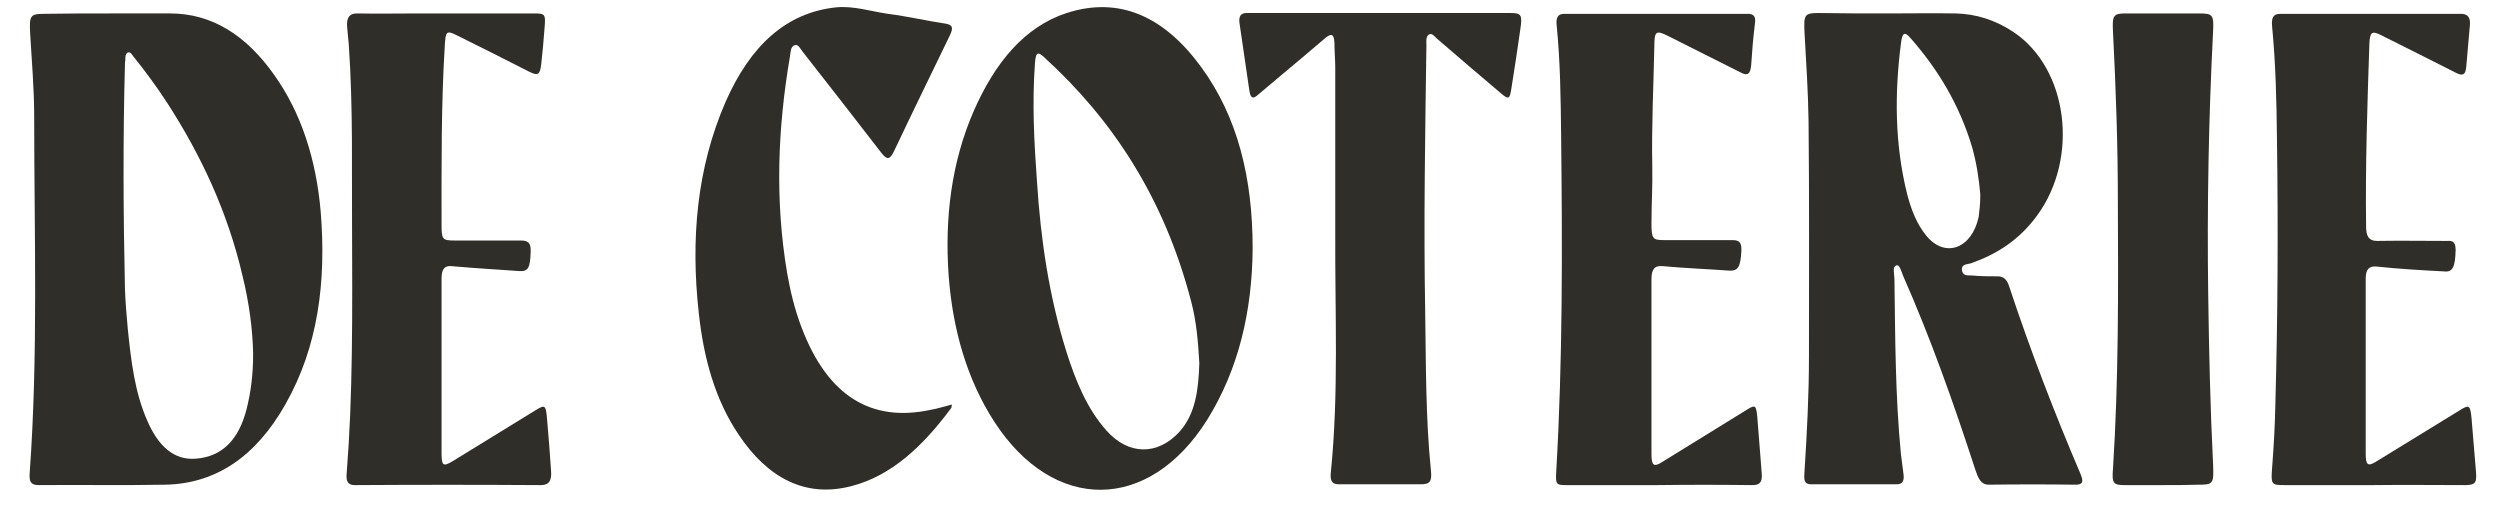
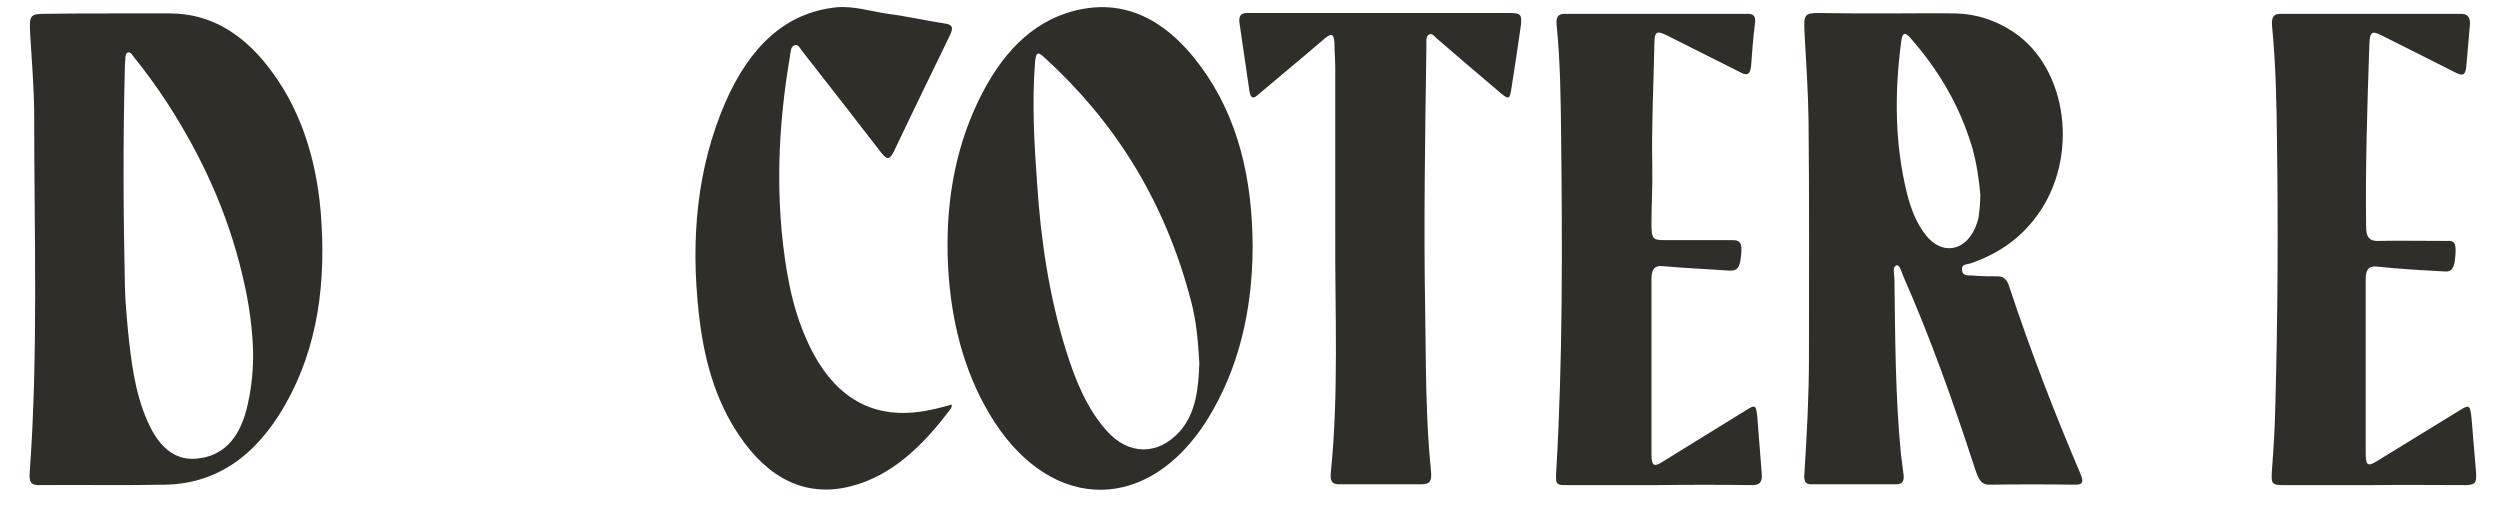
<svg xmlns="http://www.w3.org/2000/svg" xmlns:xlink="http://www.w3.org/1999/xlink" version="1.1" id="Laag_1" x="0px" y="0px" viewBox="0 0 614.3 129" style="enable-background:new 0 0 614.3 129;" xml:space="preserve">
  <style type="text/css">
	.st0{clip-path:url(#SVGID_00000004545430683449486000000008895982895293761417_);fill:#302E28;}
</style>
  <g>
    <defs>
      <rect id="SVGID_1_" x="-79.7" y="-326.5" width="775.2" height="775.2" />
    </defs>
    <clipPath id="SVGID_00000149358539251407148010000002966879959381711786_">
      <use xlink:href="#SVGID_1_" style="overflow:visible;" />
    </clipPath>
    <path style="clip-path:url(#SVGID_00000149358539251407148010000002966879959381711786_);fill:#302E28;" d="M464,3.3   c5.5,0,11-0.1,16.5,0c5,0.1,9.8,1.6,14.3,4.6c13.4,9,16.1,30.9,5.8,45c-4.5,6.2-10.1,9.6-16.3,11.8c-0.9,0.3-2.4,0.1-2.2,1.7   c0.2,1.6,1.7,1.2,2.6,1.3c2.1,0.2,4.1,0.2,6.2,0.2c1.4,0,2.3,0.8,2.8,2.5c5.2,15.7,11.1,31,17.5,46c0.8,1.9,0.7,2.7-1.2,2.7   c-7.1-0.1-14.2-0.1-21.3,0c-2,0-2.6-1.6-3.3-3.6c-5.3-16.3-11-32.4-17.8-47.8c-0.4-1-0.8-2.7-1.6-2.5c-1.1,0.4-0.5,2.1-0.5,3.3   c0.2,14.4,0.2,28.8,1.6,43.1c0.2,1.6,0.4,3.1,0.6,4.7c0.3,1.8-0.2,2.7-1.6,2.7c-7,0-14.1,0-21.1,0c-1.9,0-1.7-1.5-1.6-3.1   c0.6-9.4,1.1-18.8,1.1-28.3c0-19.3,0.1-38.5-0.1-57.8c-0.1-7.3-0.6-14.6-1-21.9c-0.2-4.2,0-4.7,3.4-4.7   C452.5,3.3,458.2,3.3,464,3.3L464,3.3z M486.6,47.8c-0.3-3.6-0.9-7.7-2-11.6c-3.2-10.7-8.6-19.4-15.2-26.9c-1.4-1.6-2-1.3-2.3,1.4   c-1.6,12.4-1.5,24.8,1.5,36.9c1,3.9,2.4,7.5,4.8,10.4c4.6,5.5,11.1,3.1,12.8-4.7C486.4,51.7,486.6,50,486.6,47.8" />
    <path style="clip-path:url(#SVGID_00000149358539251407148010000002966879959381711786_);fill:#302E28;" d="M27.3,3.3   c4.8,0,9.6,0,14.5,0c10.3,0,18.7,5.4,25.5,15c6.8,9.5,10.4,21,11.5,33.7c1.4,17.1-0.6,33.2-8.7,47.4c-7.3,12.9-17.2,19.5-29.6,19.7   c-10.3,0.2-20.7,0-31,0.1c-1.9,0-2.4-0.8-2.2-3.1c2.1-29.1,1.1-58.3,1.1-87.4c0-6.9-0.6-13.8-1-20.6c-0.2-4.2,0-4.7,3.4-4.7   C16.2,3.3,21.7,3.3,27.3,3.3 M62.2,87c-0.1-6-1-12.7-2.6-19.2C55.9,51.9,49.3,38,41.1,25.3c-2.6-4-5.4-7.8-8.3-11.4   c-0.4-0.5-0.7-1.2-1.4-1c-0.6,0.3-0.6,1.1-0.6,1.8c-0.1,0.4-0.1,0.9-0.1,1.3c-0.5,18.3-0.4,36.6,0,54.8c0.1,3.3,0.4,6.7,0.7,10   c0.8,7.8,1.7,15.6,4.8,22.6c2.6,6,6.4,9.8,12,9.3c6.4-0.5,10.5-4.7,12.4-12.2C61.6,96.5,62.2,92.2,62.2,87" />
    <path style="clip-path:url(#SVGID_00000149358539251407148010000002966879959381711786_);fill:#302E28;" d="M307.8,61   c-0.1,15.3-3.4,29.7-11.2,42.2c-14.3,22.7-37.7,22.9-52.3,0.4c-6.7-10.4-10.2-22.6-11.2-35.9c-1-14.2,0.7-27.9,6.2-40.5   c5.2-11.8,12.4-20.6,22.8-24c13-4.2,24,0.9,33,13.2C304.2,28.8,307.8,43.9,307.8,61 M294.7,89.2c-0.3-5.1-0.7-10.2-2-15.1   c-6.6-25.4-19.3-44.7-36.1-60c-1.7-1.6-2.1-1.2-2.3,1.6c-0.7,9.6-0.2,19.2,0.5,28.8c0.9,14.3,3,28.4,7.2,41.8   c2.3,7.3,5.1,14.1,9.8,19.4c5.4,6.2,12.7,6.3,18.1,0.3C293.8,101.6,294.5,95.6,294.7,89.2" />
    <path style="clip-path:url(#SVGID_00000149358539251407148010000002966879959381711786_);fill:#302E28;" d="M233.9,99.4   c-0.1,0.6-0.1,0.8-0.2,0.9c-6.9,9.3-14.7,16.7-24.7,19.2c-11,2.8-20.3-1.9-27.5-12.7c-5.8-8.6-8.6-18.8-9.8-29.9   c-2-18.1-0.5-35.6,6.6-51.9c6-13.6,14.7-21.9,27.2-23.2c4.3-0.4,8.5,1,12.7,1.6c4.7,0.6,9.4,1.7,14.1,2.4c1.8,0.3,2,1,1.1,2.9   c-4.6,9.5-9.2,18.9-13.7,28.4c-1,2.1-1.7,2.3-3.1,0.5c-6.4-8.3-12.8-16.5-19.3-24.8c-0.6-0.7-1.1-2-2-1.7c-1.1,0.3-1,1.8-1.2,2.8   c-3,17.6-3.7,35.3-0.7,53.1c0.8,4.6,1.9,9.1,3.5,13.3c6.5,17.3,17.4,23.5,31.8,20.4C230.4,100.4,232,99.9,233.9,99.4" />
-     <path style="clip-path:url(#SVGID_00000149358539251407148010000002966879959381711786_);fill:#302E28;" d="M86.5,53.1   c-0.1-10.2,0.3-26.2-0.8-42.2c-0.1-1.4-0.3-2.8-0.4-4.2c-0.2-2.3,0.5-3.4,2.4-3.4c5.2,0.1,10.3,0,15.5,0c9.4,0,18.7,0,28.1,0   c2.7,0,2.8,0.2,2.5,3.7c-0.2,2.9-0.5,5.8-0.8,8.7c-0.3,2.7-0.8,3-3,1.9c-5.9-3-11.8-6-17.7-8.9c-2.6-1.3-2.8-1-3,2.4   c-0.9,14.6-0.8,29.1-0.8,43.7c0,4.1,0.1,4.3,3.4,4.3c5.3,0,10.6,0,15.9,0c1.4,0,2.7,0.1,2.6,2.6c-0.1,4.1-0.6,5.1-2.9,4.9   c-5.5-0.4-11-0.7-16.5-1.2c-1.8-0.2-2.5,0.8-2.5,3c0,14.3,0,28.6,0,43c0,3,0.4,3.3,2.6,2c6.8-4.2,13.7-8.4,20.5-12.6   c2.3-1.4,2.5-1.3,2.8,1.9c0.4,4.3,0.7,8.6,1,12.9c0.2,2.4-0.4,3.6-2.5,3.6c-15.2-0.1-30.5-0.1-45.7,0c-1.9,0-2.2-1.1-2-3.1   C86.7,97.1,86.6,78,86.5,53.1" />
    <path style="clip-path:url(#SVGID_00000149358539251407148010000002966879959381711786_);fill:#302E28;" d="M407.3,119.2   c-7.5,0-15,0-22.5,0c-2.4,0-2.6-0.2-2.4-3.4c1.6-27.4,1.5-54.9,1.2-82.4c-0.1-9.1-0.2-18.2-1.1-27.2c-0.2-1.9,0.3-2.8,1.9-2.8   c15,0,30,0,45.1,0c1.5,0,2,0.7,1.7,2.6c-0.4,3.3-0.7,6.7-0.9,10c-0.2,2.1-0.8,2.7-2.4,1.9c-6.1-3.1-12.2-6.1-18.3-9.2   c-2.7-1.3-3.1-1-3.1,2.8c-0.2,9.8-0.7,19.6-0.5,29.4c0.1,4.7-0.2,9.4-0.2,14c0,3.8,0.3,4.1,3.2,4.1c5.4,0,10.9,0,16.3,0   c1.3,0,2.7-0.1,2.6,2.5c-0.2,4.1-0.8,5.1-3,5c-5.4-0.4-10.9-0.6-16.3-1.1c-2-0.2-2.8,0.7-2.8,3.2c0,14.3,0,28.6,0,43   c0,2.8,0.6,3.2,2.5,2c7-4.3,13.9-8.6,20.9-12.9c2.1-1.3,2.3-1.2,2.6,1.7c0.4,4.7,0.7,9.3,1.1,14c0.2,2.4-0.8,2.8-2.4,2.8   C422.6,119.1,414.9,119.1,407.3,119.2" />
    <path style="clip-path:url(#SVGID_00000149358539251407148010000002966879959381711786_);fill:#302E28;" d="M583.2,119.2   c-7.3,0-14.6,0-21.9,0c-3.2,0-3.3-0.2-3-4.2c0.4-5.2,0.7-10.4,0.8-15.6c0.6-21.6,0.7-43.3,0.4-64.9c-0.1-9.4-0.3-18.7-1.2-28   c-0.2-2.2,0.3-3.1,2-3.1c14.8,0,29.6,0,44.4,0c1.5,0,2.4,0.7,2.2,2.8c-0.3,3.4-0.6,6.8-0.9,10.3c-0.2,2.3-1.3,2-2.5,1.4   c-6.1-3.1-12.3-6.2-18.5-9.3c-2.2-1.1-2.7-0.7-2.8,2.3c-0.5,14.9-1,29.8-0.8,44.8c0,2.4,0.7,3.5,2.7,3.5c5.6-0.1,11.3,0,16.9,0   c1.1,0,2.4-0.3,2.4,2.2c-0.1,4.1-0.7,5.5-2.7,5.3c-5.6-0.3-11.1-0.6-16.7-1.2c-1.9-0.2-2.7,0.7-2.7,3c0,14.3,0,28.6,0,42.9   c0,2.9,0.5,3.3,2.6,2c6.9-4.2,13.8-8.5,20.7-12.7c2.1-1.3,2.4-1.1,2.7,2c0.4,4.4,0.7,8.8,1.1,13.2c0.2,2.7-0.1,3.2-2.4,3.3   C598.5,119.2,590.9,119.1,583.2,119.2" />
    <path style="clip-path:url(#SVGID_00000149358539251407148010000002966879959381711786_);fill:#302E28;" d="M328.1,57   c0-13.4,0-26.9,0-40.3c0-2-0.2-4.1-0.2-6.1c-0.1-2.4-0.8-2.4-2.2-1.3c-3.6,3.1-7.2,6.1-10.9,9.2c-1.9,1.6-3.8,3.2-5.7,4.8   c-1.1,1-1.8,1-2.1-1c-0.8-5.5-1.6-10.9-2.4-16.4c-0.3-1.8,0.2-2.7,1.7-2.7c0.2,0,0.4,0,0.6,0c21.4,0,42.9,0,64.3,0   c2.6,0,2.9,0.5,2.4,3.8c-0.7,4.9-1.4,9.7-2.2,14.6c-0.4,2.8-0.7,2.9-2.5,1.4c-5.3-4.5-10.6-9-15.8-13.5c-0.6-0.5-1.2-1.5-2-1   c-0.8,0.5-0.6,1.7-0.6,2.6c-0.3,21.8-0.7,43.7-0.3,65.5c0.2,13,0.1,26,1.4,38.9c0.3,2.8-0.2,3.5-2.5,3.5c-6.7,0-13.4,0-20.1,0   c-1.6,0-2.2-0.7-2-2.8C329,96.6,328,76.8,328.1,57" />
-     <path style="clip-path:url(#SVGID_00000149358539251407148010000002966879959381711786_);fill:#302E28;" d="M531.4,119.2   c-3.1,0-6.2,0-9.3,0c-2.8,0-3.2-0.4-2.9-4c1.4-22,1.3-43.9,1.2-65.9c0-13.9-0.5-27.7-1.2-41.6c-0.2-3.9,0.1-4.4,3.1-4.4   c6.1,0,12.1,0,18.2,0c3.2,0,3.5,0.4,3.3,4.4c-1.1,21.5-1.5,43.1-1.2,64.6c0.2,13.9,0.5,27.9,1.2,41.8c0.2,4.8,0,5-3.6,5   C537.2,119.2,534.3,119.2,531.4,119.2" />
  </g>
</svg>